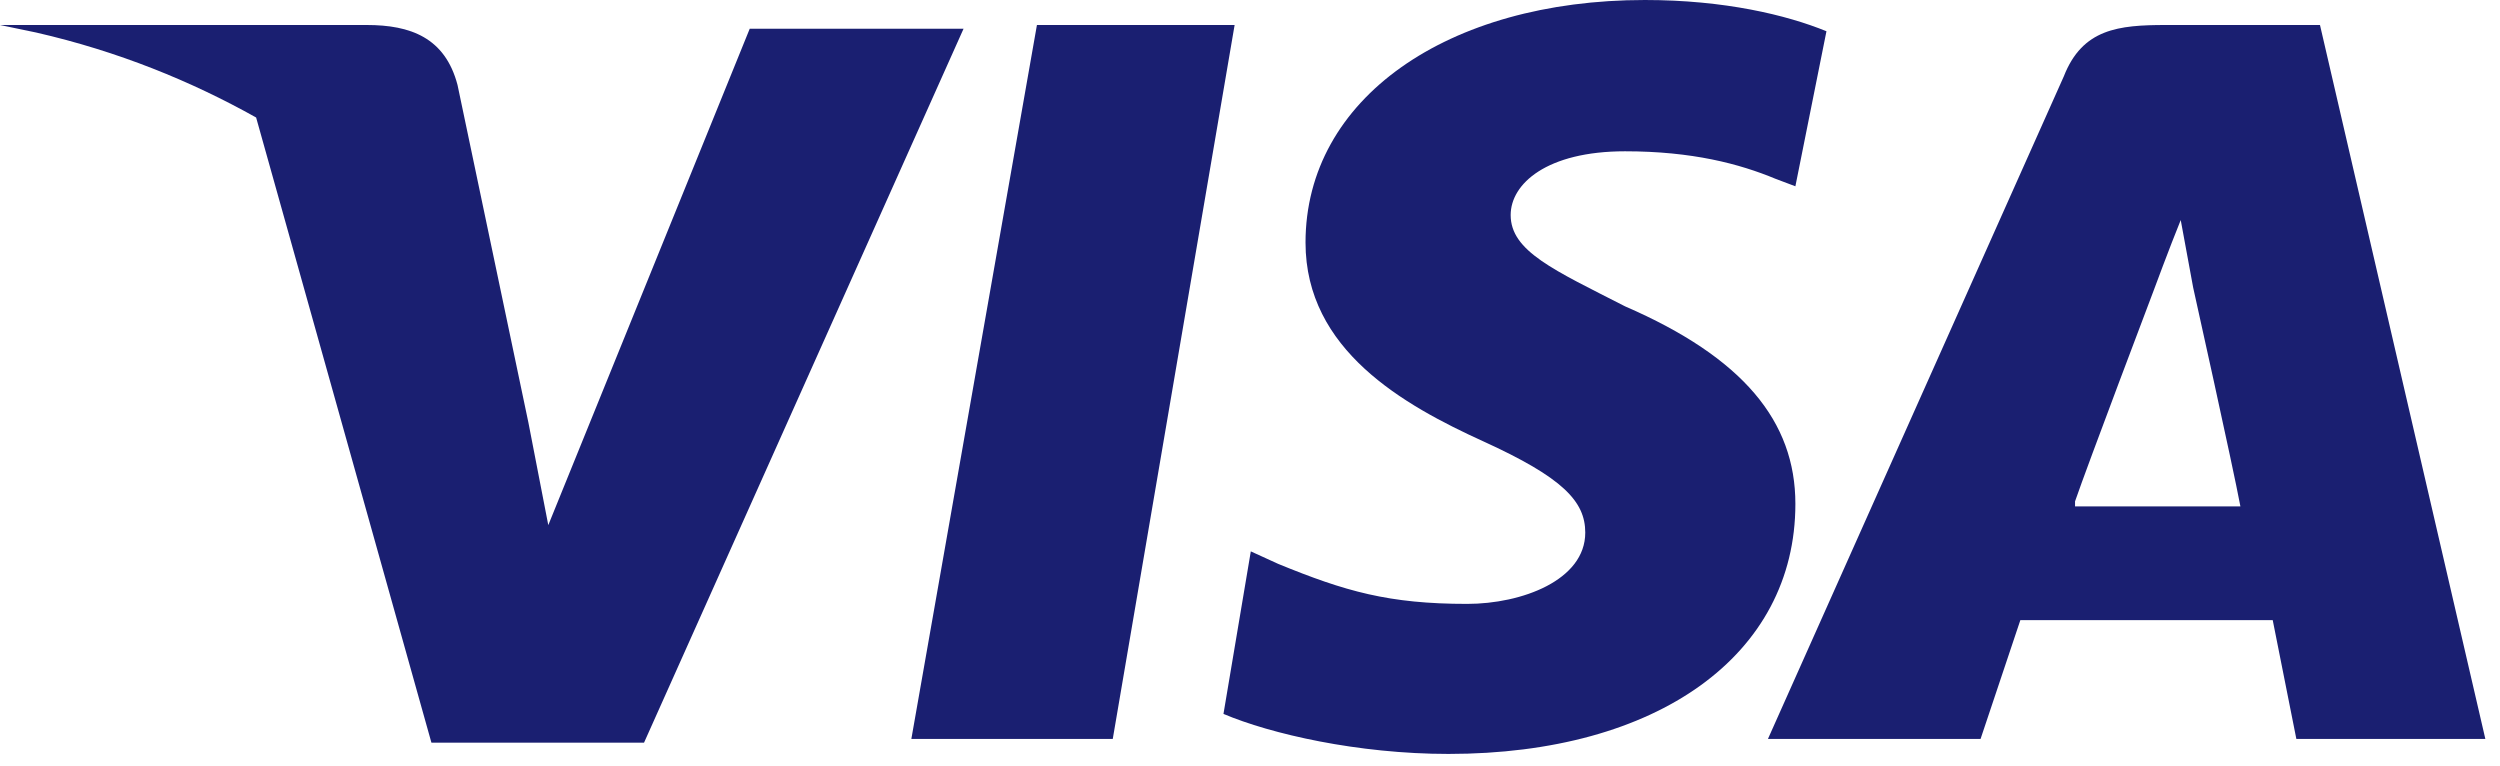
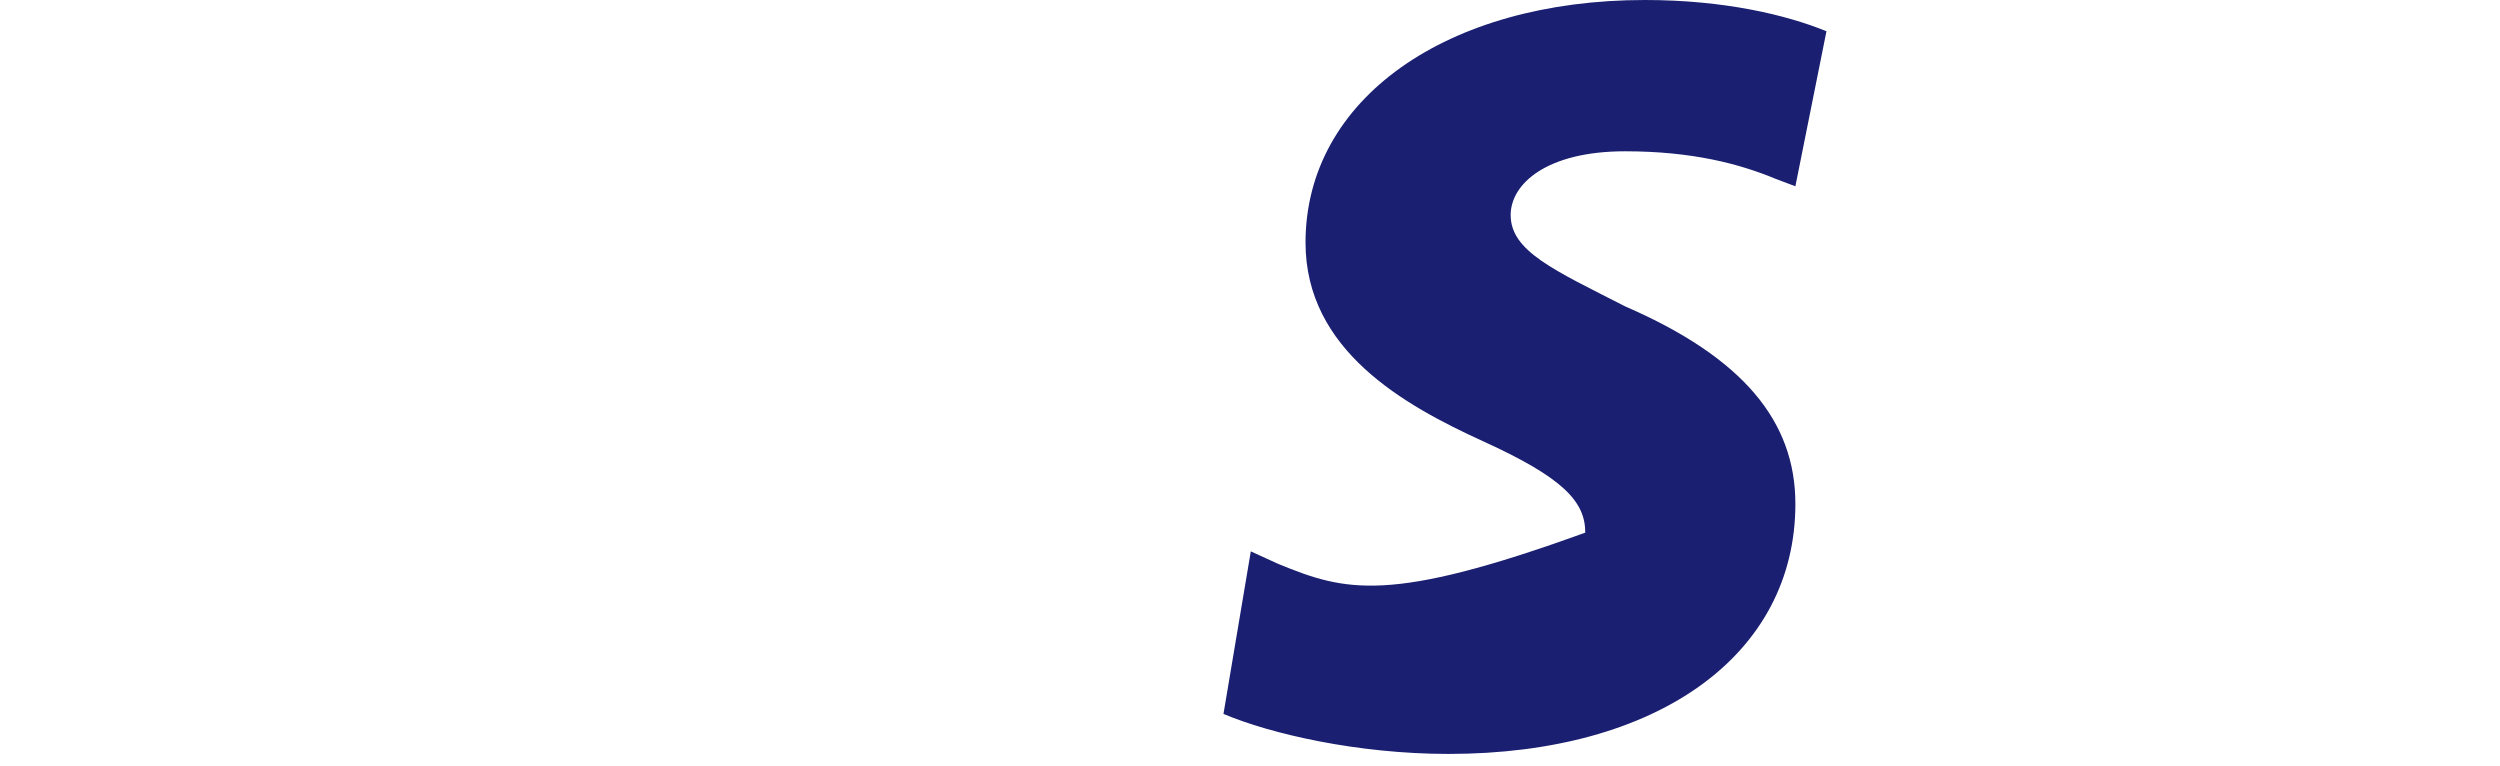
<svg xmlns="http://www.w3.org/2000/svg" width="124" height="38" viewBox="0 0 124 38" fill="none">
-   <path d="M51.432 1.24L45.203 36.651H55.193L61.237 1.24H51.432Z" fill="#1A1F71" />
-   <path d="M80.602 15.194C77.087 13.395 74.929 12.465 74.929 10.666C74.929 9.116 76.717 7.504 80.602 7.504C83.932 7.504 86.276 8.124 88.064 8.868L89.051 9.24L90.592 1.55C88.619 0.744 85.536 0 81.589 0C71.784 0 64.754 4.899 64.754 12.031C64.754 17.364 69.625 20.093 73.572 21.891C77.519 23.689 78.629 24.868 78.629 26.418C78.629 28.775 75.484 29.953 72.77 29.953C68.885 29.953 66.727 29.333 63.397 27.968L62.04 27.348L60.684 35.41C63.027 36.403 67.344 37.395 71.845 37.395C82.206 37.395 89.051 32.496 89.051 24.992C89.051 20.899 86.461 17.736 80.602 15.194Z" fill="#1A1F71" />
-   <path d="M115.071 1.24H107.424C105.081 1.24 103.292 1.426 102.367 3.783L87.69 36.651H98.236L100.209 30.759H112.727L113.899 36.651H123.273L115.071 1.24ZM102.922 25.054V24.868C103.539 23.069 106.807 14.449 106.807 14.449C106.807 14.449 107.609 12.279 108.164 10.915L108.781 14.263C108.781 14.263 110.754 23.131 111.124 25.116H102.922V25.054Z" fill="#1A1F71" />
-   <path d="M37.186 1.426L27.195 26.046L26.209 20.961L22.694 4.217C22.077 1.86 20.35 1.24 18.192 1.24H0L1.788 1.612C5.858 2.543 9.497 4.031 12.704 5.829L21.399 36.837H31.944L47.792 1.426H37.186Z" fill="#1A1F71" />
+   <path d="M80.602 15.194C77.087 13.395 74.929 12.465 74.929 10.666C74.929 9.116 76.717 7.504 80.602 7.504C83.932 7.504 86.276 8.124 88.064 8.868L89.051 9.24L90.592 1.55C88.619 0.744 85.536 0 81.589 0C71.784 0 64.754 4.899 64.754 12.031C64.754 17.364 69.625 20.093 73.572 21.891C77.519 23.689 78.629 24.868 78.629 26.418C68.885 29.953 66.727 29.333 63.397 27.968L62.04 27.348L60.684 35.41C63.027 36.403 67.344 37.395 71.845 37.395C82.206 37.395 89.051 32.496 89.051 24.992C89.051 20.899 86.461 17.736 80.602 15.194Z" fill="#1A1F71" />
</svg>